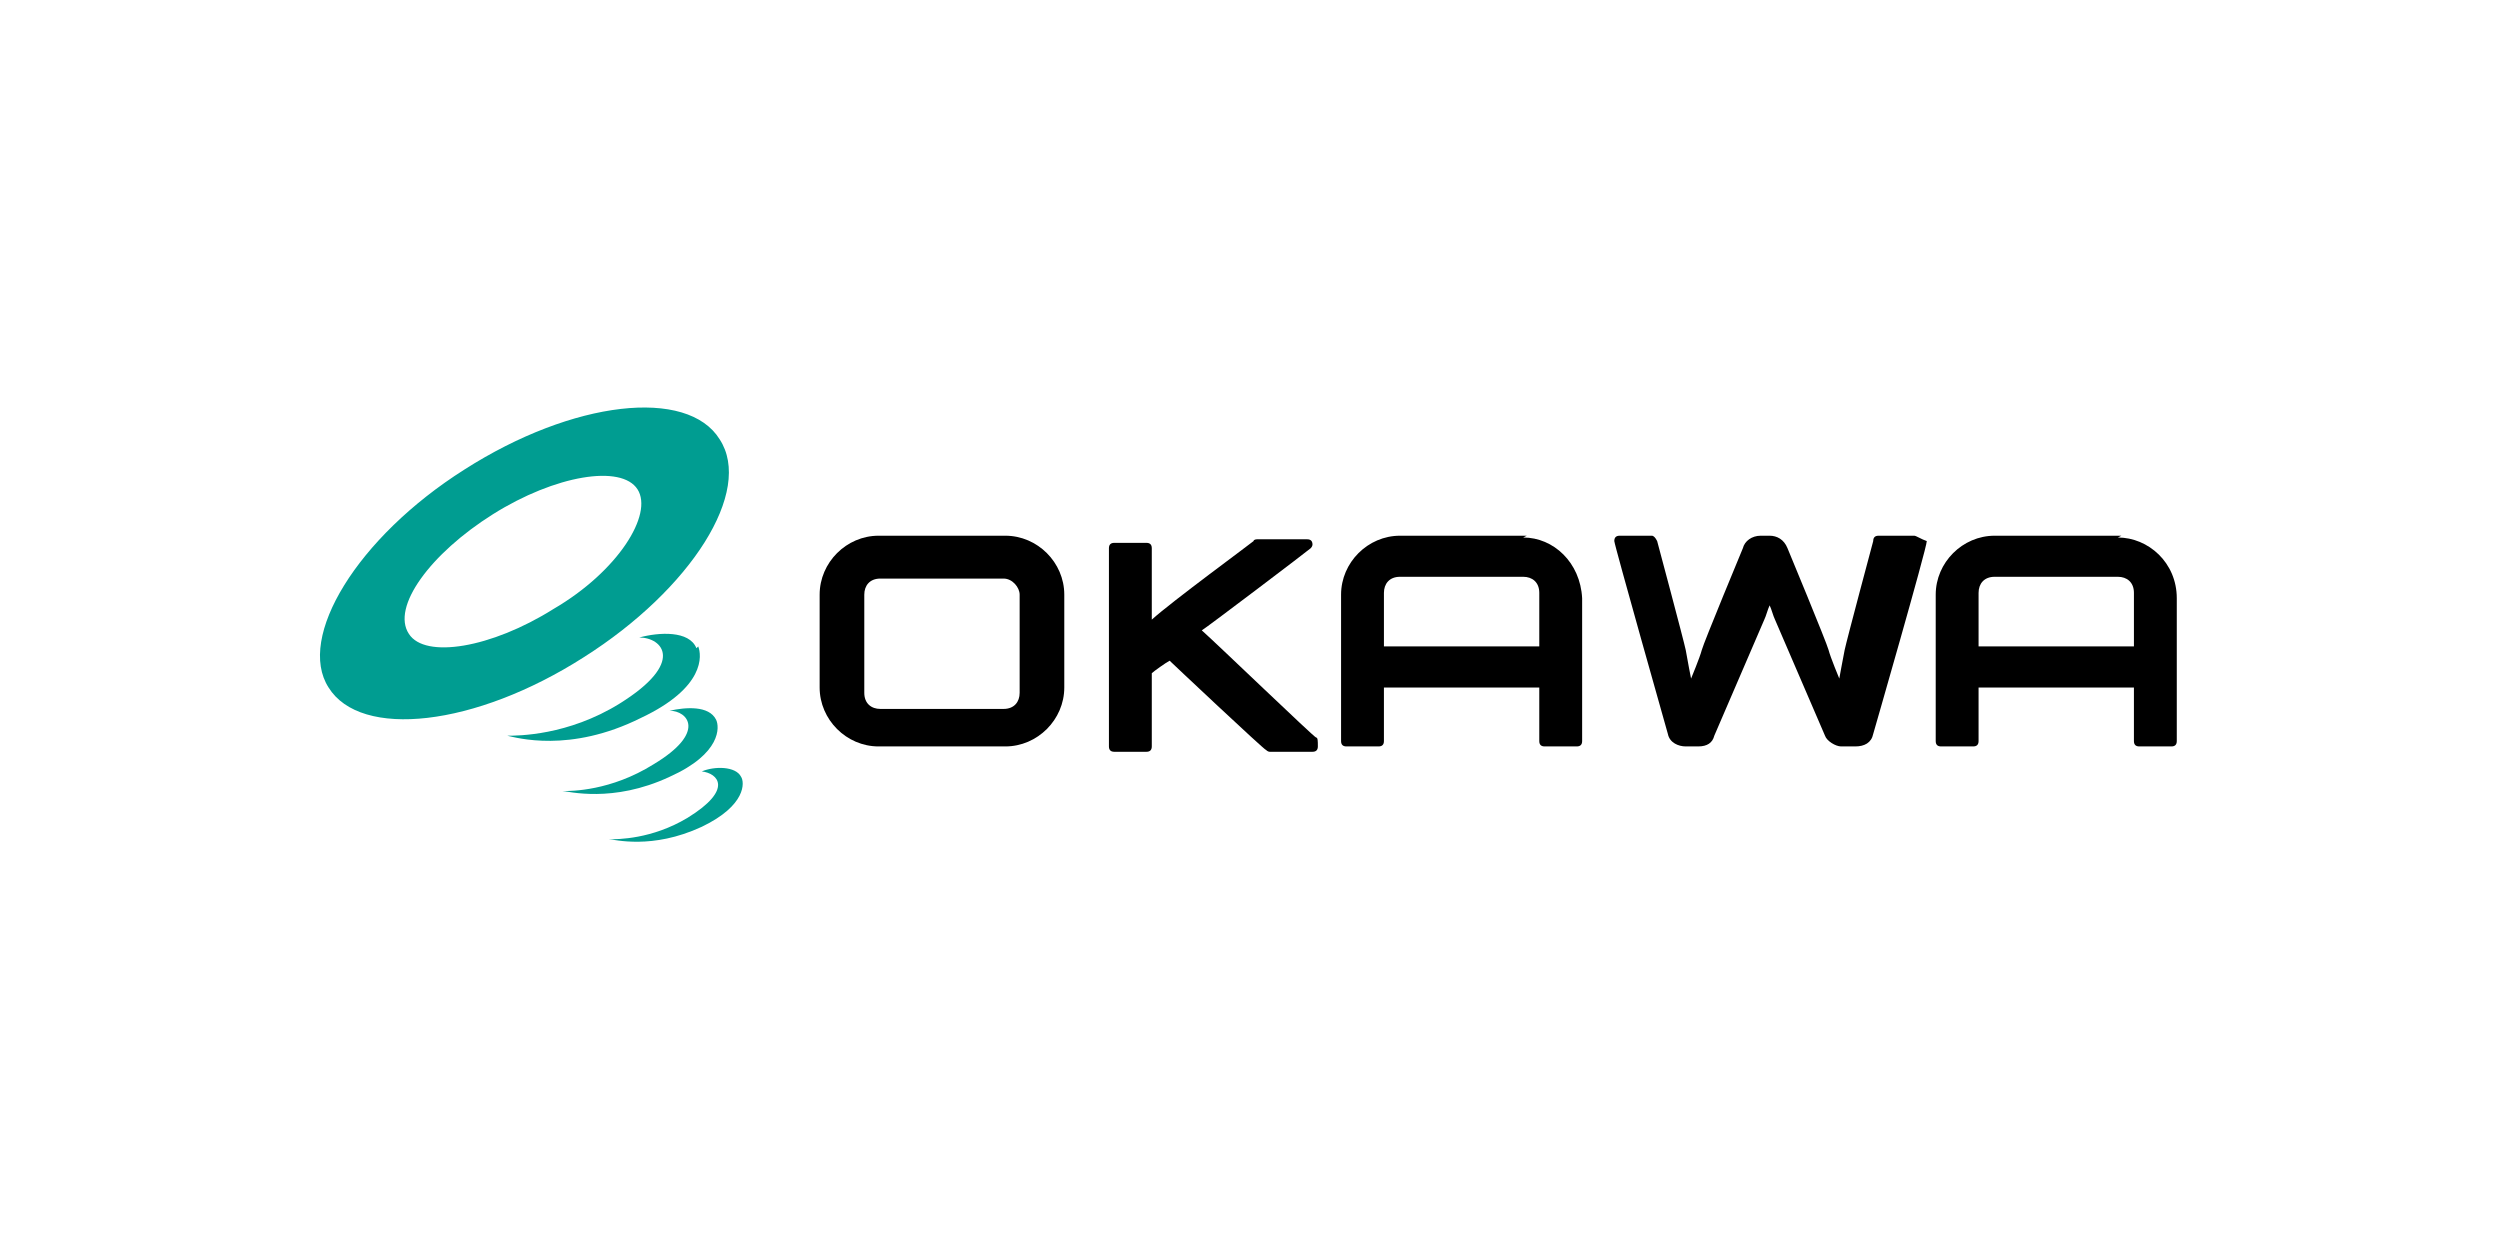
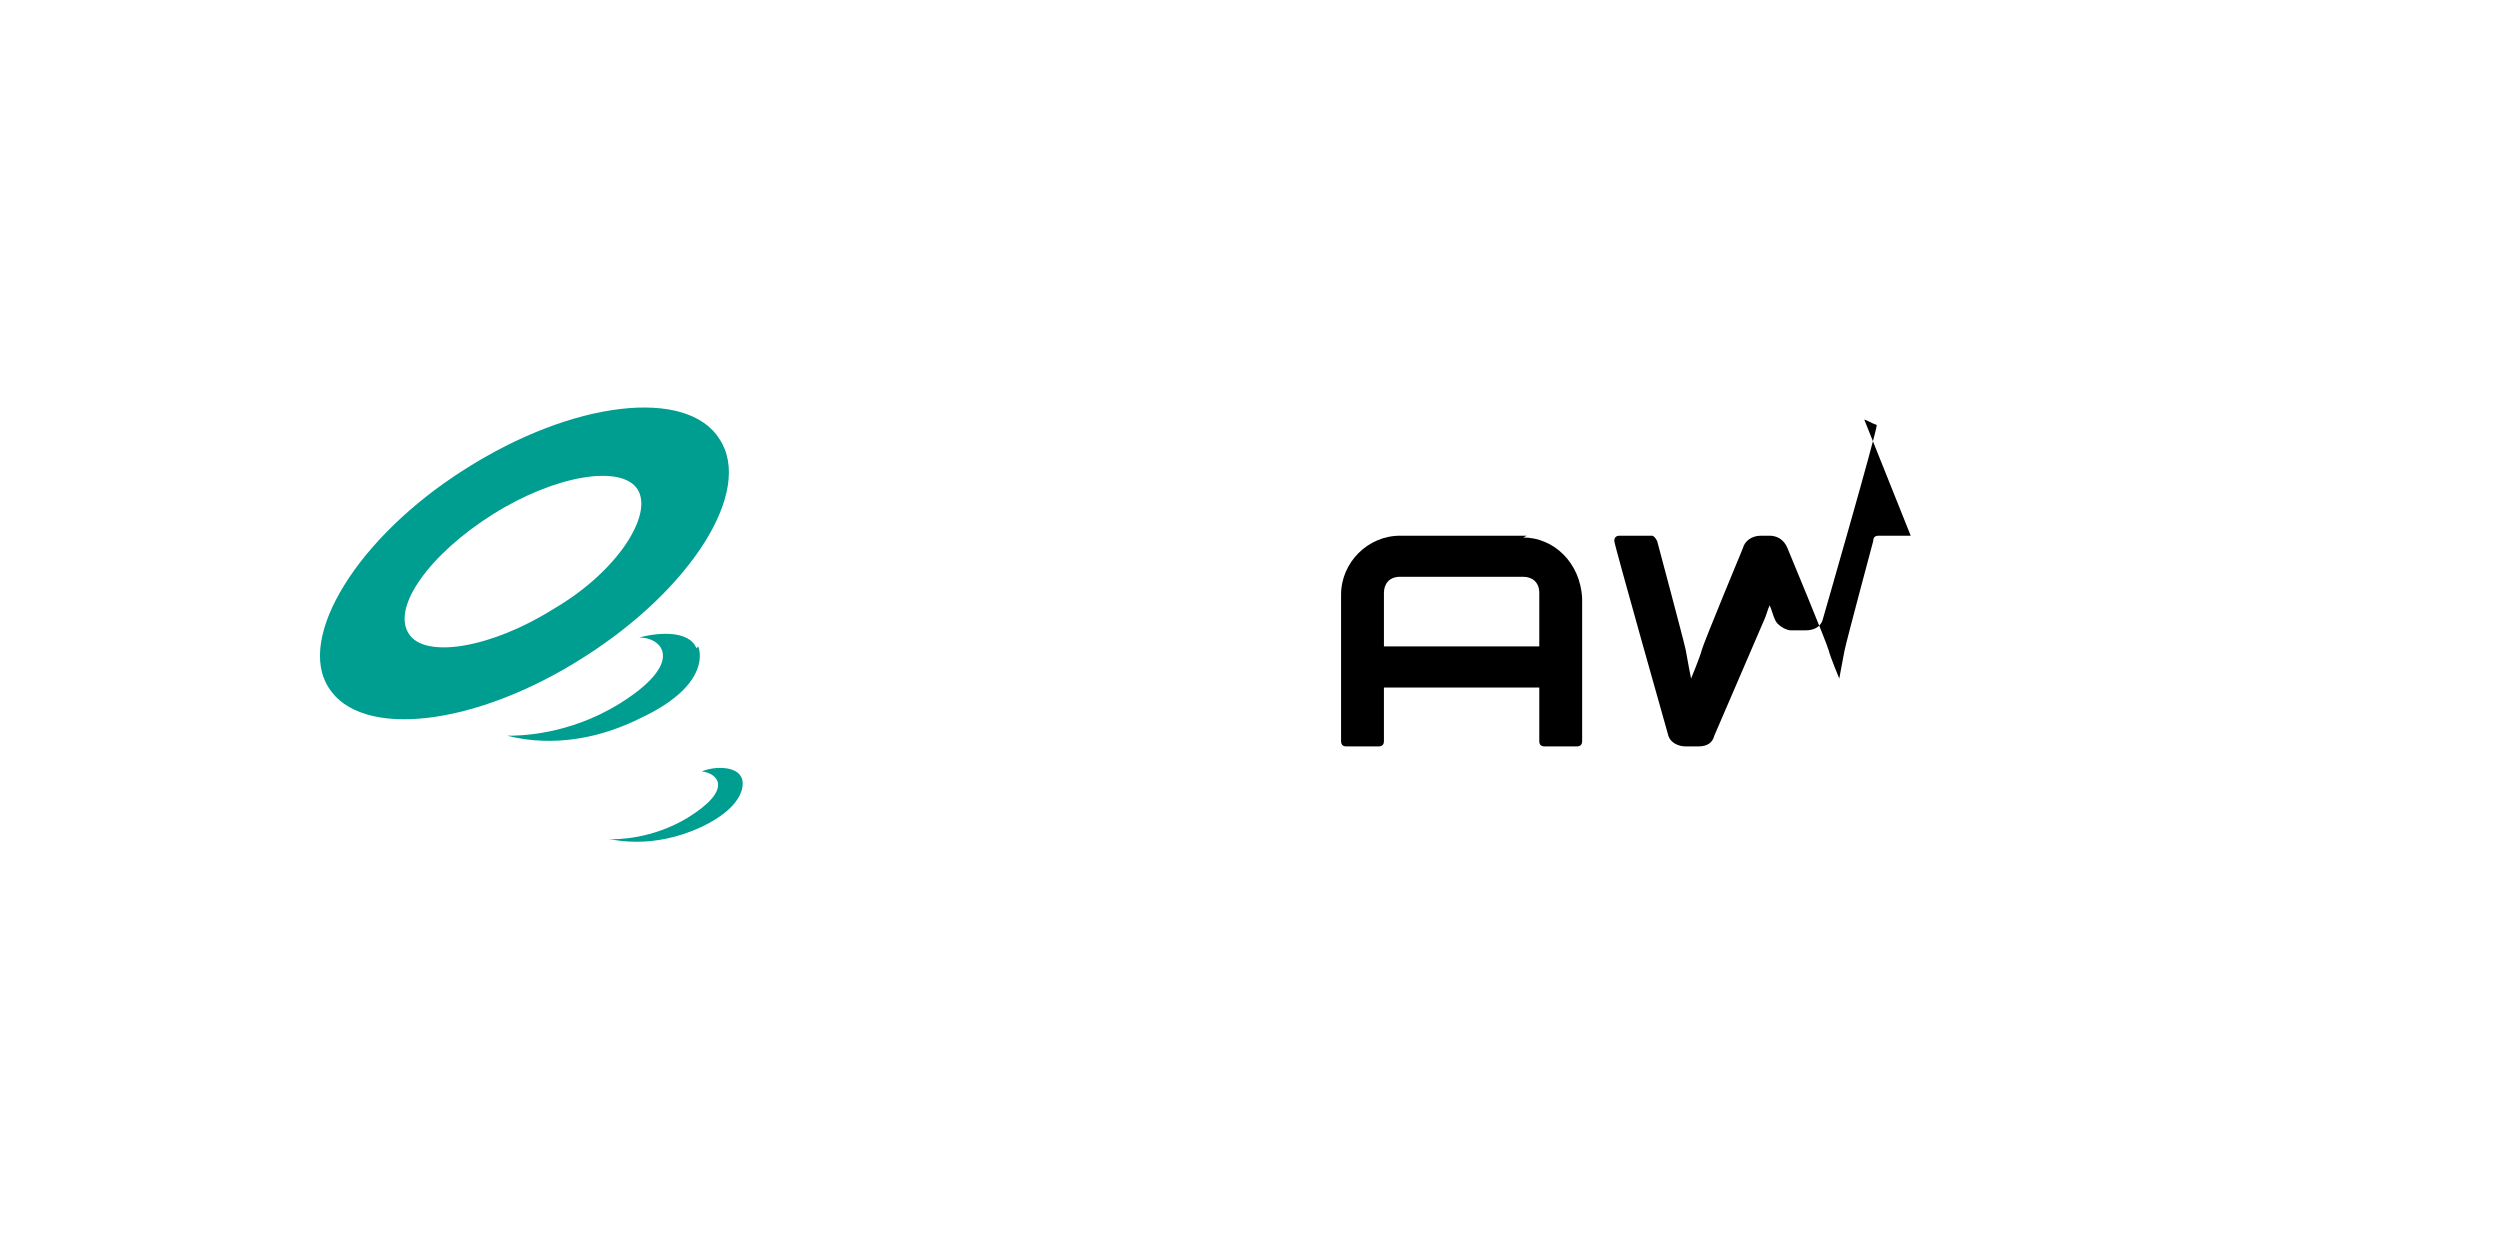
<svg xmlns="http://www.w3.org/2000/svg" id="Layer_1" data-name="Layer 1" version="1.1" viewBox="0 0 140 70">
  <defs>
    <style>
      .cls-1 {
        fill: #fff;
        fill-opacity: 0;
      }

      .cls-1, .cls-2, .cls-3 {
        stroke-width: 0px;
      }

      .cls-2 {
        fill: #000;
      }

      .cls-3 {
        fill: #009d91;
      }
    </style>
  </defs>
  <rect class="cls-1" width="140" height="70" />
  <g>
    <g>
-       <path class="cls-2" d="M56.3,30h-7.1c-1.8,0-3.3,1.5-3.3,3.3v5.2c0,1.8,1.5,3.3,3.3,3.3h7.1c1.8,0,3.3-1.5,3.3-3.3v-5.2c0-1.8-1.5-3.3-3.3-3.3M57.1,38.8c0,.5-.3.9-.9.9h-6.9c-.5,0-.9-.3-.9-.9v-5.5c0-.5.3-.9.9-.9h6.9c.5,0,.9.5.9.9v5.5Z" />
-       <path class="cls-2" d="M73.7,41.3c-.1,0-5.5-5.2-6.4-6,.2-.1,6-4.5,6.1-4.6.1-.1.1-.2.1-.2,0-.2-.1-.3-.3-.3h-2.8c0,0-.2,0-.2.1-.1.1-4.6,3.4-5.7,4.4v-4c0-.2-.1-.3-.3-.3h-1.8c-.2,0-.3.1-.3.3v11.1c0,.2.1.3.3.3h1.8c.2,0,.3-.1.3-.3v-4.1c.1-.1.8-.6,1-.7.1.1,5.3,5,5.4,5,0,0,.1.1.2.1h2.4c.2,0,.3-.1.3-.3,0-.3,0-.5-.1-.5" />
-       <path class="cls-2" d="M107,30h-1.8c-.2,0-.3.1-.3.3,0,0-1.5,5.6-1.6,6.1-.1.5-.3,1.6-.3,1.6,0,0-.5-1.2-.6-1.6s-2.3-5.7-2.3-5.7c-.2-.5-.6-.7-1-.7h-.5c-.5,0-.9.3-1,.7,0,0-2.2,5.3-2.3,5.7s-.6,1.6-.6,1.6c0,0-.2-1-.3-1.6-.1-.5-1.6-6.1-1.6-6.1-.1-.2-.2-.3-.3-.3h-1.8c-.2,0-.3.1-.3.3s3,10.8,3,10.8c.1.5.6.7,1,.7h.7c.5,0,.8-.2.9-.6l2.8-6.5c.1-.2.2-.6.3-.8.1.2.2.6.3.8l2.8,6.5c.1.3.6.6.9.6h.8c.5,0,.9-.2,1-.7,0,0,3-10.4,3-10.8-.3-.1-.6-.3-.7-.3" />
+       <path class="cls-2" d="M107,30h-1.8c-.2,0-.3.1-.3.3,0,0-1.5,5.6-1.6,6.1-.1.5-.3,1.6-.3,1.6,0,0-.5-1.2-.6-1.6s-2.3-5.7-2.3-5.7c-.2-.5-.6-.7-1-.7h-.5c-.5,0-.9.3-1,.7,0,0-2.2,5.3-2.3,5.7s-.6,1.6-.6,1.6c0,0-.2-1-.3-1.6-.1-.5-1.6-6.1-1.6-6.1-.1-.2-.2-.3-.3-.3h-1.8c-.2,0-.3.1-.3.3s3,10.8,3,10.8c.1.5.6.7,1,.7h.7c.5,0,.8-.2.9-.6l2.8-6.5c.1-.2.2-.6.3-.8.1.2.2.6.3.8c.1.3.6.6.9.6h.8c.5,0,.9-.2,1-.7,0,0,3-10.4,3-10.8-.3-.1-.6-.3-.7-.3" />
      <path class="cls-2" d="M85.5,30h-7.1c-1.8,0-3.3,1.5-3.3,3.3v2.1h0v6.1c0,.2.1.3.3.3h1.8c.2,0,.3-.1.3-.3v-3h8.7v3c0,.2.1.3.3.3h1.8c.2,0,.3-.1.3-.3v-8c-.1-2-1.6-3.4-3.3-3.4M86.2,36.2h-8.7v-3c0-.5.3-.9.9-.9h6.9c.5,0,.9.3.9.9,0,0,0,3,0,3Z" />
-       <path class="cls-2" d="M118.8,30h-7.1c-1.8,0-3.3,1.5-3.3,3.3v2.1h0v6.1c0,.2.1.3.3.3h1.8c.2,0,.3-.1.3-.3v-3h8.7v3c0,.2.1.3.3.3h1.8c.2,0,.3-.1.3-.3v-8c0-2-1.6-3.4-3.3-3.4M119.5,36.2h-8.7v-3c0-.5.3-.9.9-.9h6.9c.5,0,.9.3.9.9,0,0,0,3,0,3Z" />
    </g>
    <g>
      <path class="cls-3" d="M39.1,36.2c.2.5.4,2.3-3.2,4-4,2-7,1.1-7.5,1,.6,0,3.4,0,6.3-1.8,3.7-2.3,2.4-3.7,1.1-3.7,1.1-.3,2.8-.4,3.2.6" />
-       <path class="cls-3" d="M40.1,40.3c.2.4.3,1.9-2.6,3.2-3.2,1.5-5.7.8-6,.8.5,0,2.7,0,5.1-1.5,3-1.8,1.9-3,.9-3,.9-.2,2.2-.3,2.6.5" />
      <path class="cls-3" d="M41.5,43.5c.2.3.3,1.6-2.2,2.8-2.8,1.3-4.9.7-5.2.7.5,0,2.4,0,4.4-1.2,2.6-1.6,1.7-2.5.8-2.6.7-.3,1.9-.3,2.2.3" />
      <path class="cls-3" d="M31,34.1c-3.5,2.2-7.2,2.8-8.1,1.4-1-1.5,1.2-4.5,4.7-6.7,3.5-2.2,7.2-2.8,8.1-1.4s-1.1,4.6-4.7,6.7M18.4,38.5c1.8,2.9,8.2,2.2,14.3-1.7,6-3.8,9.5-9.3,7.6-12.2-1.8-2.9-8.2-2.2-14.3,1.7-6,3.8-9.4,9.4-7.6,12.2" />
    </g>
  </g>
</svg>